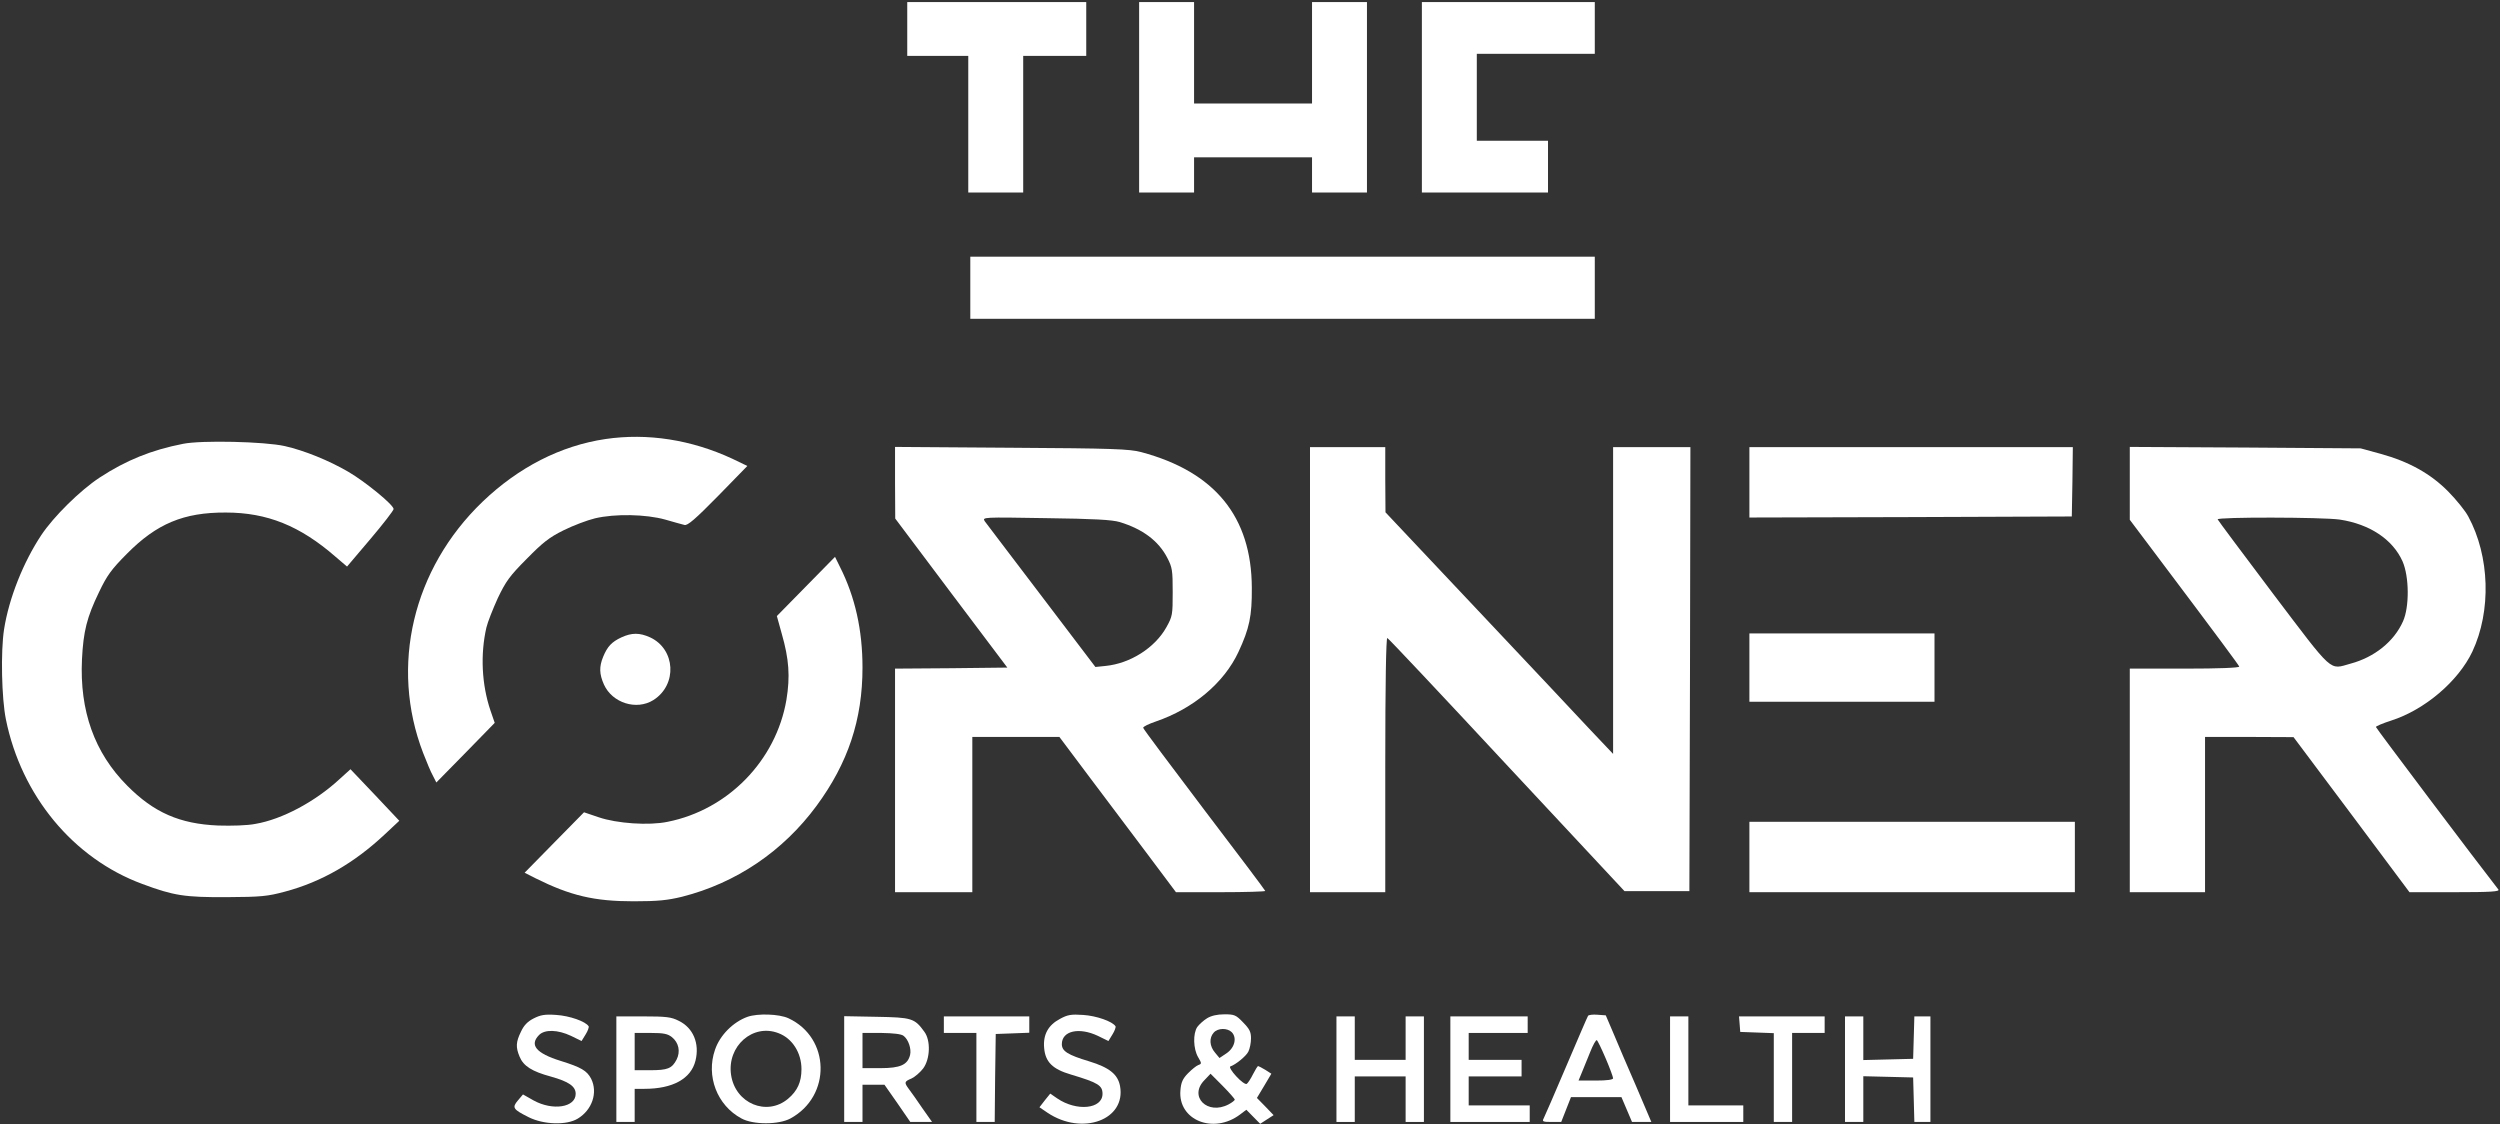
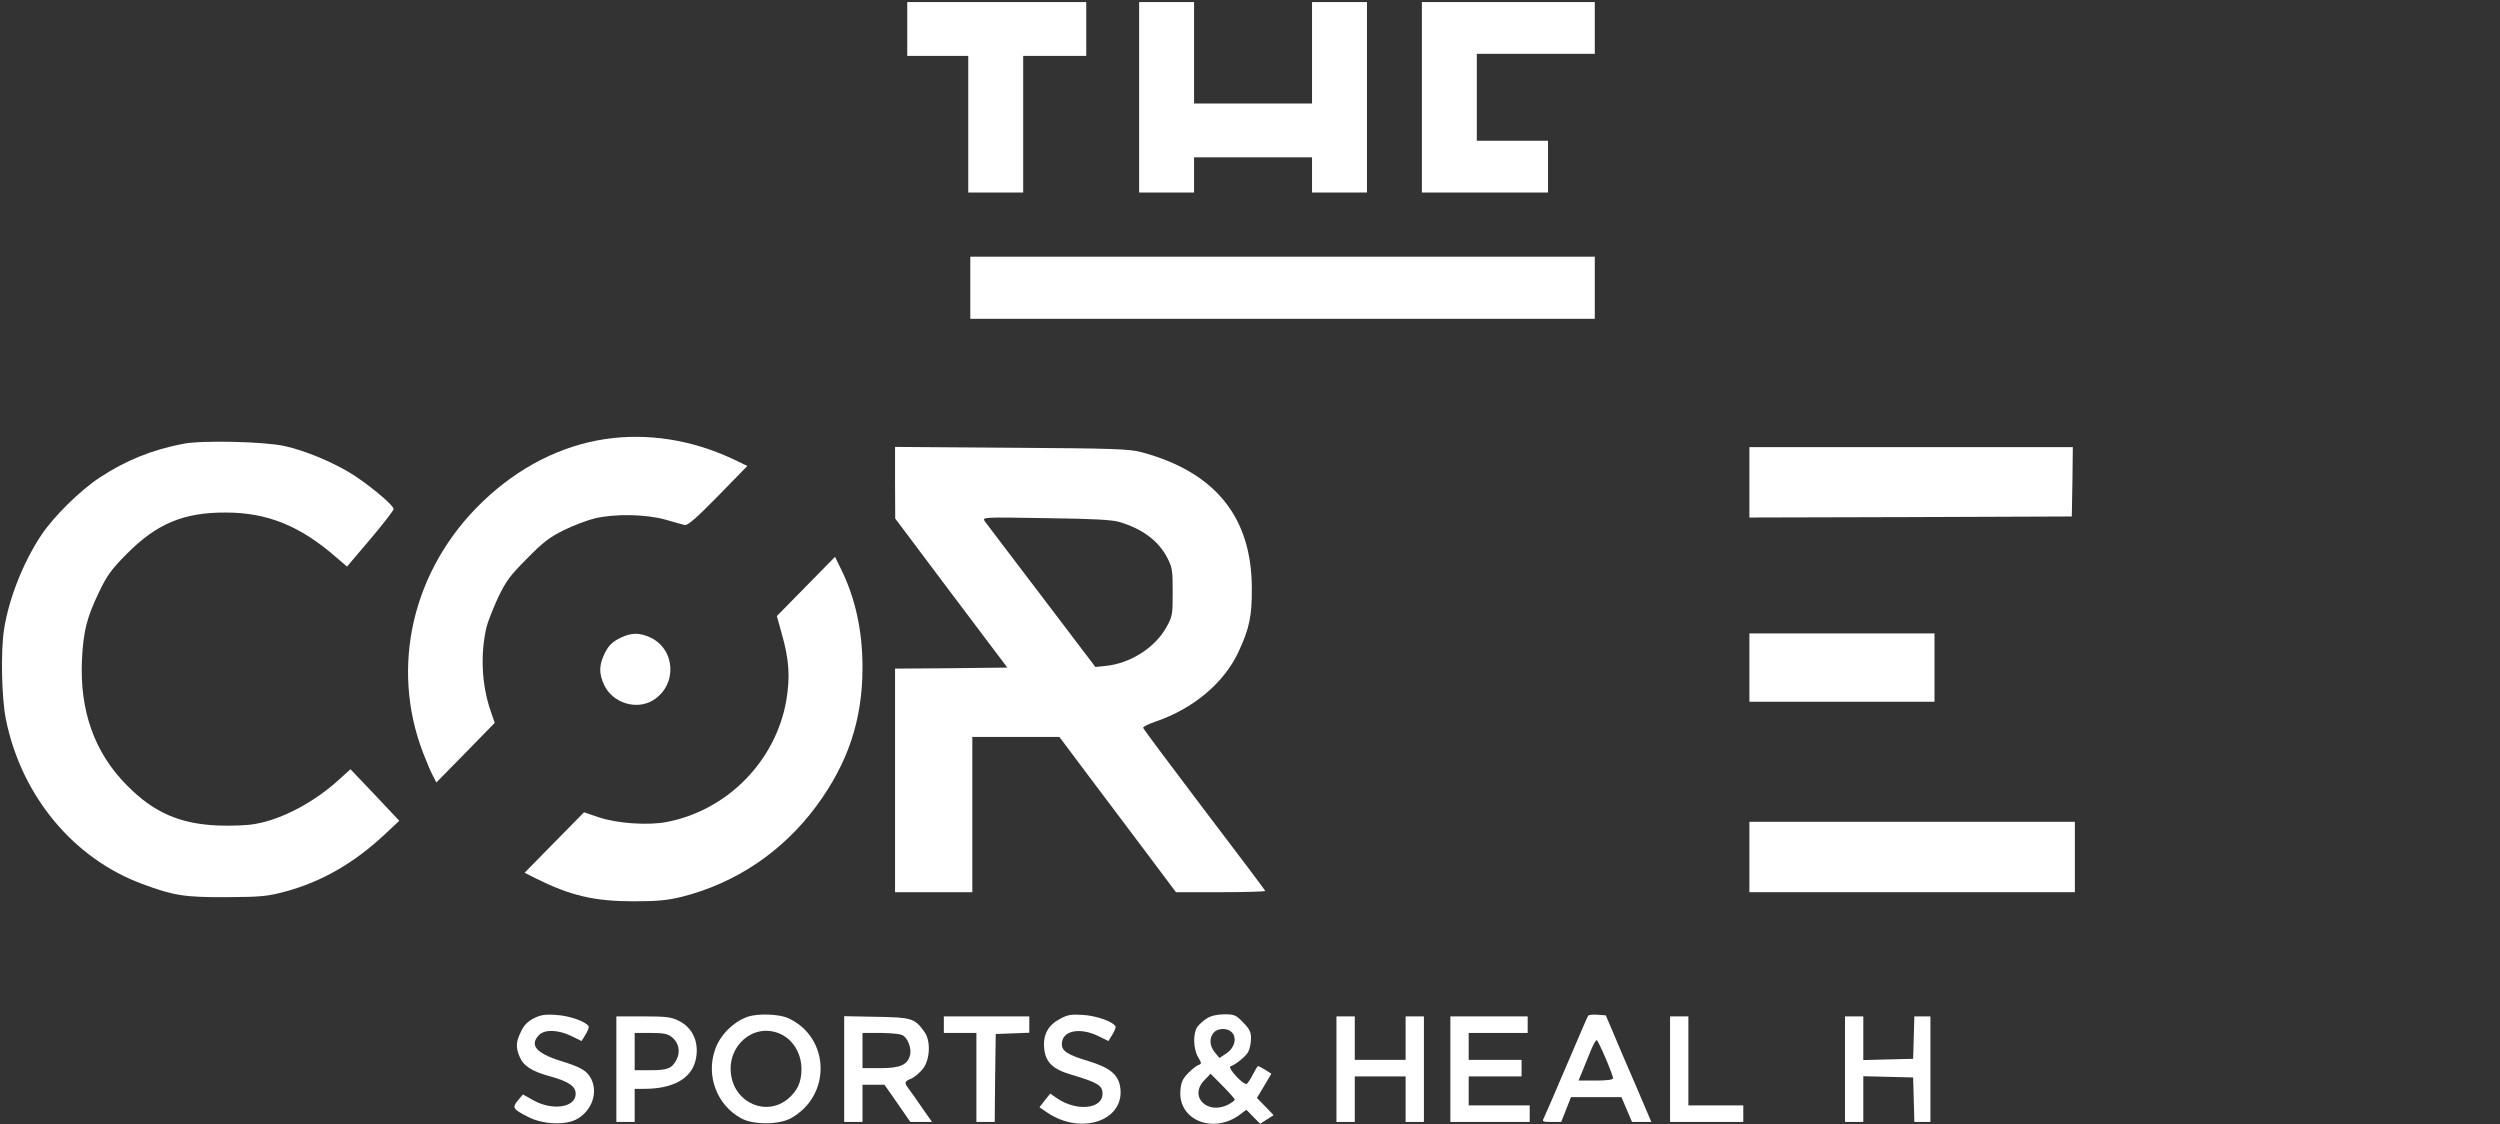
<svg xmlns="http://www.w3.org/2000/svg" width="129" height="58" viewBox="0 0 129 58" fill="none">
  <rect x="0" y="0" width="129" height="58" fill="#333333" stroke="none" />
  <g clip-path="url(#clip0_2_875)">
    <path d="M46.814 1.495V2.884H48.388H49.963V6.409V9.934H51.38H52.797V6.409V2.884H54.423H56.05V1.495V0.107H51.432H46.814V1.495Z" fill="white" />
    <path d="M58.779 5.02V9.934H60.197H61.614V9.026V8.118H64.657H67.701V9.026V9.934H69.118H70.535V5.02V0.107H69.118H67.701V2.724V5.341H64.657H61.614V2.724V0.107H60.197H58.779V5.02Z" fill="white" />
    <path d="M73.369 5.02V9.934H76.623H79.877V8.599V7.263H78.04H76.203V5.02V2.777H79.247H82.291V1.442V0.107H77.83H73.369V5.02Z" fill="white" />
    <path d="M50.068 14.847V16.45H66.179H82.291V14.847V13.245H66.179H50.068V14.847Z" fill="white" />
    <path d="M31.237 22.655C28.938 22.997 26.755 24.108 24.897 25.892C21.297 29.352 20.111 34.373 21.832 38.848C22.011 39.308 22.231 39.842 22.336 40.023L22.515 40.376L24.026 38.838L25.527 37.3L25.307 36.659C24.855 35.323 24.782 33.764 25.097 32.386C25.16 32.108 25.433 31.425 25.684 30.869C26.104 29.993 26.293 29.726 27.175 28.84C28.004 27.996 28.34 27.729 29.075 27.366C29.568 27.12 30.303 26.842 30.702 26.746C31.741 26.501 33.326 26.533 34.323 26.81C34.753 26.939 35.205 27.056 35.32 27.088C35.478 27.131 35.877 26.789 37.052 25.593L38.563 24.044L37.787 23.67C35.667 22.687 33.41 22.335 31.237 22.655Z" fill="white" />
    <path d="M9.447 22.901C7.809 23.221 6.497 23.756 5.143 24.642C4.136 25.304 2.771 26.65 2.131 27.611C1.197 29.021 0.462 30.869 0.21 32.471C0.031 33.625 0.084 36.028 0.304 37.118C1.102 41.059 3.779 44.296 7.337 45.61C8.964 46.218 9.531 46.304 11.703 46.293C13.488 46.283 13.803 46.251 14.716 46.005C16.595 45.503 18.274 44.531 19.838 43.068L20.604 42.352L19.345 41.017L18.085 39.692L17.518 40.205C16.259 41.369 14.558 42.277 13.183 42.512C12.764 42.597 11.966 42.619 11.252 42.597C9.268 42.512 7.935 41.925 6.56 40.536C4.87 38.838 4.104 36.68 4.23 34.02C4.303 32.568 4.482 31.852 5.112 30.549C5.521 29.694 5.742 29.385 6.55 28.573C8.082 27.024 9.478 26.436 11.651 26.447C13.782 26.447 15.482 27.131 17.319 28.733L17.907 29.235L19.103 27.825C19.765 27.045 20.31 26.34 20.31 26.266C20.31 26.052 18.851 24.856 17.97 24.343C16.962 23.756 15.692 23.243 14.695 23.018C13.656 22.784 10.402 22.709 9.447 22.901Z" fill="white" />
    <path d="M46.184 24.909L46.194 26.757L49.081 30.602L51.978 34.447L49.081 34.48L46.184 34.501V40.269V46.037H48.178H50.172V42.031V38.026H52.419H54.665L56.218 40.098C57.079 41.241 58.433 43.035 59.231 44.103L60.679 46.037H62.989C64.248 46.037 65.287 46.005 65.287 45.973C65.287 45.941 63.87 44.061 62.138 41.786C60.417 39.511 58.989 37.609 58.989 37.556C58.979 37.492 59.283 37.353 59.651 37.225C61.582 36.562 63.157 35.238 63.902 33.646C64.469 32.429 64.605 31.788 64.594 30.335C64.584 26.661 62.684 24.343 58.885 23.328C58.286 23.168 57.425 23.136 52.198 23.104L46.184 23.061V24.909ZM57.782 26.939C58.968 27.302 59.777 27.91 60.228 28.776C60.49 29.278 60.511 29.427 60.511 30.549C60.511 31.724 60.501 31.799 60.186 32.365C59.598 33.422 58.328 34.234 57.048 34.362L56.523 34.416L53.741 30.752C52.209 28.744 50.897 27.003 50.813 26.896C50.676 26.682 50.718 26.682 53.962 26.736C56.46 26.768 57.383 26.821 57.782 26.939Z" fill="white" />
-     <path d="M67.596 34.554V46.037H69.538H71.48V39.457C71.48 35.302 71.522 32.899 71.585 32.92C71.638 32.931 74.409 35.879 77.746 39.468L83.824 45.983H85.493H87.172L87.204 34.522L87.225 23.072H85.23H83.236V30.987V38.902L82.092 37.695C81.462 37.022 78.828 34.213 76.224 31.457L71.491 26.436L71.48 24.749V23.072H69.538H67.596V34.554Z" fill="white" />
    <path d="M90.269 24.888V26.704L98.592 26.682L106.905 26.65L106.937 24.856L106.958 23.072H98.613H90.269V24.888Z" fill="white" />
-     <path d="M109.897 24.941V26.821L111.135 28.466C114.631 33.112 115.512 34.309 115.544 34.394C115.565 34.458 114.515 34.501 112.741 34.501H109.897V40.269V46.037H111.838H113.78V42.031V38.026H116.069L118.346 38.036L121.338 42.031L124.329 46.037H126.68C128.538 46.037 129 46.005 128.916 45.898C127.845 44.531 122.597 37.566 122.597 37.513C122.597 37.47 122.954 37.321 123.384 37.182C125.116 36.627 126.848 35.153 127.573 33.625C128.559 31.521 128.475 28.701 127.363 26.65C127.205 26.351 126.733 25.774 126.334 25.368C125.431 24.45 124.308 23.82 122.828 23.414L121.81 23.136L115.859 23.093L109.897 23.061V24.941ZM120.729 26.81C122.282 27.045 123.468 27.836 123.972 28.968C124.319 29.758 124.329 31.329 123.993 32.066C123.531 33.102 122.524 33.913 121.285 34.245C120.173 34.554 120.445 34.8 117.297 30.645C115.743 28.584 114.452 26.853 114.431 26.8C114.379 26.672 119.816 26.682 120.729 26.81Z" fill="white" />
    <path d="M41.587 30.26L40.086 31.788L40.337 32.696C40.715 34.01 40.778 34.907 40.579 36.114C40.044 39.243 37.566 41.786 34.449 42.405C33.483 42.608 31.825 42.491 30.891 42.17L30.135 41.914L28.602 43.473L27.07 45.033L27.637 45.321C29.442 46.218 30.66 46.507 32.696 46.507C33.956 46.507 34.449 46.453 35.194 46.272C37.976 45.567 40.4 43.933 42.132 41.583C43.759 39.372 44.505 37.139 44.505 34.447C44.505 32.514 44.127 30.805 43.339 29.246L43.087 28.733L41.587 30.26Z" fill="white" />
    <path d="M32.066 32.888C31.562 33.123 31.342 33.358 31.122 33.892C30.912 34.405 30.922 34.779 31.164 35.323C31.594 36.274 32.843 36.669 33.714 36.124C34.963 35.334 34.858 33.497 33.546 32.888C33.001 32.642 32.602 32.642 32.066 32.888Z" fill="white" />
    <path d="M90.269 34.447V36.21H95.044H99.82V34.447V32.685H95.044H90.269V34.447Z" fill="white" />
    <path d="M90.269 44.221V46.037H98.666H107.063V44.221V42.405H98.666H90.269V44.221Z" fill="white" />
    <path d="M27.532 52.553C27.217 52.713 27.028 52.916 26.881 53.236C26.619 53.77 26.608 54.037 26.808 54.518C27.007 55.009 27.448 55.287 28.435 55.554C29.348 55.81 29.705 56.056 29.705 56.441C29.705 57.146 28.519 57.327 27.532 56.782L26.986 56.473L26.724 56.782C26.409 57.156 26.472 57.242 27.28 57.648C28.046 58.032 29.232 58.075 29.81 57.722C30.555 57.274 30.859 56.377 30.502 55.661C30.282 55.244 29.988 55.073 28.928 54.742C27.658 54.347 27.311 53.92 27.815 53.407C28.109 53.108 28.781 53.129 29.463 53.45L30.009 53.717L30.219 53.375C30.334 53.194 30.397 53.001 30.376 52.959C30.219 52.702 29.379 52.414 28.707 52.371C28.109 52.328 27.889 52.371 27.532 52.553Z" fill="white" />
-     <path d="M38.574 52.467C37.829 52.734 37.147 53.418 36.895 54.165C36.422 55.522 37 57.039 38.259 57.712C38.857 58.043 40.18 58.043 40.789 57.712C42.909 56.558 42.846 53.546 40.684 52.542C40.201 52.318 39.099 52.285 38.574 52.467ZM40.169 53.311C40.883 53.578 41.356 54.326 41.356 55.169C41.356 55.832 41.146 56.291 40.663 56.697C39.571 57.615 37.944 56.943 37.724 55.468C37.503 53.984 38.847 52.798 40.169 53.311Z" fill="white" />
+     <path d="M38.574 52.467C37.829 52.734 37.147 53.418 36.895 54.165C36.422 55.522 37 57.039 38.259 57.712C38.857 58.043 40.18 58.043 40.789 57.712C42.909 56.558 42.846 53.546 40.684 52.542C40.201 52.318 39.099 52.285 38.574 52.467ZM40.169 53.311C40.883 53.578 41.356 54.326 41.356 55.169C41.356 55.832 41.146 56.291 40.663 56.697C39.571 57.615 37.944 56.943 37.724 55.468C37.503 53.984 38.847 52.798 40.169 53.311" fill="white" />
    <path d="M54.696 52.574C54.088 52.894 53.815 53.386 53.878 54.08C53.941 54.796 54.308 55.169 55.263 55.447C56.649 55.864 56.89 56.003 56.89 56.441C56.89 57.231 55.547 57.359 54.55 56.676L54.193 56.43L53.909 56.782L53.636 57.135L54.046 57.413C55.84 58.62 58.118 57.786 57.793 56.035C57.677 55.437 57.247 55.084 56.197 54.764C55.095 54.432 54.791 54.24 54.791 53.877C54.791 53.193 55.673 52.99 56.649 53.45L57.195 53.717L57.404 53.375C57.52 53.193 57.583 53.001 57.562 52.958C57.404 52.702 56.565 52.414 55.893 52.371C55.274 52.328 55.085 52.36 54.696 52.574Z" fill="white" />
    <path d="M62.285 52.542C62.096 52.659 61.876 52.862 61.781 52.99C61.55 53.332 61.572 54.123 61.823 54.55C62.012 54.87 62.012 54.892 61.834 54.956C61.739 54.988 61.498 55.18 61.299 55.383C61.026 55.661 60.942 55.853 60.91 56.259C60.774 57.797 62.611 58.545 63.986 57.509L64.311 57.263L64.668 57.626L65.025 57.989L65.371 57.765L65.718 57.541L65.287 57.092L64.857 56.654L65.235 56.024L65.602 55.404L65.287 55.202C65.109 55.095 64.941 55.009 64.92 55.009C64.888 55.009 64.773 55.202 64.657 55.426C64.542 55.661 64.395 55.885 64.332 55.928C64.269 55.971 64.028 55.8 63.786 55.533C63.555 55.287 63.419 55.052 63.482 55.031C63.765 54.934 64.301 54.497 64.416 54.262C64.49 54.112 64.552 53.813 64.552 53.578C64.552 53.247 64.479 53.097 64.143 52.755C63.776 52.371 63.692 52.339 63.178 52.339C62.8 52.339 62.495 52.414 62.285 52.542ZM63.555 53.258C63.839 53.546 63.713 54.059 63.293 54.347L62.925 54.593L62.695 54.315C62.411 53.984 62.38 53.557 62.632 53.279C62.842 53.044 63.324 53.033 63.555 53.258ZM63.713 56.74C63.713 56.782 63.576 56.889 63.398 56.985C62.306 57.562 61.32 56.579 62.149 55.736L62.464 55.404L63.093 56.035C63.429 56.377 63.713 56.697 63.713 56.74Z" fill="white" />
    <path d="M81.945 52.414C81.913 52.456 81.41 53.631 80.822 55.009C80.234 56.387 79.709 57.605 79.657 57.701C79.562 57.872 79.615 57.893 80.056 57.893H80.559L80.811 57.252L81.063 56.611H82.365H83.666L83.939 57.252L84.212 57.893H84.716H85.209L84.422 56.045C83.981 55.041 83.456 53.802 83.246 53.3L82.858 52.392L82.428 52.36C82.186 52.339 81.976 52.371 81.945 52.414ZM82.858 54.625C83.068 55.116 83.236 55.575 83.236 55.639C83.236 55.714 82.911 55.757 82.344 55.757H81.452L81.62 55.351C81.704 55.137 81.903 54.657 82.05 54.294C82.197 53.92 82.354 53.642 82.396 53.674C82.438 53.695 82.648 54.133 82.858 54.625Z" fill="white" />
    <path d="M31.804 55.169V57.893H32.276H32.749V57.039V56.184H33.252C34.722 56.184 35.656 55.661 35.887 54.731C36.107 53.845 35.772 53.033 35.016 52.67C34.638 52.478 34.376 52.446 33.189 52.446H31.804V55.169ZM34.669 53.514C35.026 53.802 35.121 54.261 34.911 54.678C34.669 55.137 34.449 55.223 33.546 55.223H32.749V54.261V53.3H33.578C34.239 53.3 34.449 53.343 34.669 53.514Z" fill="white" />
    <path d="M43.56 55.159V57.893H44.032H44.505V56.932V55.971H45.071H45.638L46.31 56.932L46.971 57.893H47.527H48.094L47.59 57.178C47.318 56.772 47.003 56.334 46.898 56.195C46.646 55.853 46.656 55.81 47.034 55.65C47.202 55.575 47.475 55.34 47.632 55.137C48 54.646 48.031 53.685 47.695 53.236C47.191 52.542 47.055 52.499 45.229 52.467L43.56 52.435V55.159ZM46.625 53.45C46.877 53.642 47.034 54.123 46.961 54.432C46.835 54.945 46.457 55.116 45.439 55.116H44.505V54.208V53.3H45.481C46.1 53.311 46.509 53.354 46.625 53.45Z" fill="white" />
    <path d="M48.703 52.873V53.3H49.543H50.382V55.597V57.893H50.855H51.327L51.348 55.629L51.38 53.354L52.251 53.322L53.111 53.289V52.873V52.446H50.907H48.703V52.873Z" fill="white" />
    <path d="M68.961 55.169V57.893H69.433H69.906V56.718V55.543H71.218H72.53V56.718V57.893H73.002H73.474V55.169V52.446H73.002H72.53V53.567V54.689H71.218H69.906V53.567V52.446H69.433H68.961V55.169Z" fill="white" />
    <path d="M74.839 55.169V57.893H76.886H78.933V57.466V57.039H77.358H75.784V56.291V55.543H77.148H78.513V55.116V54.689H77.148H75.784V53.995V53.3H77.305H78.828V52.873V52.446H76.833H74.839V55.169Z" fill="white" />
    <path d="M86.175 55.169V57.893H88.064H89.954V57.466V57.039H88.537H87.12V54.742V52.446H86.647H86.175V55.169Z" fill="white" />
-     <path d="M89.765 52.841L89.796 53.247L90.667 53.279L91.528 53.311V55.597V57.893H92H92.473V55.597V53.3H93.312H94.152V52.873V52.446H91.937H89.733L89.765 52.841Z" fill="white" />
    <path d="M95.202 55.169V57.893H95.674H96.147V56.718V55.533L97.438 55.565L98.718 55.597L98.75 56.74L98.781 57.893H99.19H99.61V55.169V52.446H99.19H98.781L98.75 53.535L98.718 54.635L97.438 54.667L96.147 54.699V53.567V52.446H95.674H95.202V55.169Z" fill="white" />
  </g>
  <defs>
    <clipPath id="clip0_2_875">
      <rect width="129" height="58" fill="white" />
    </clipPath>
  </defs>
</svg>